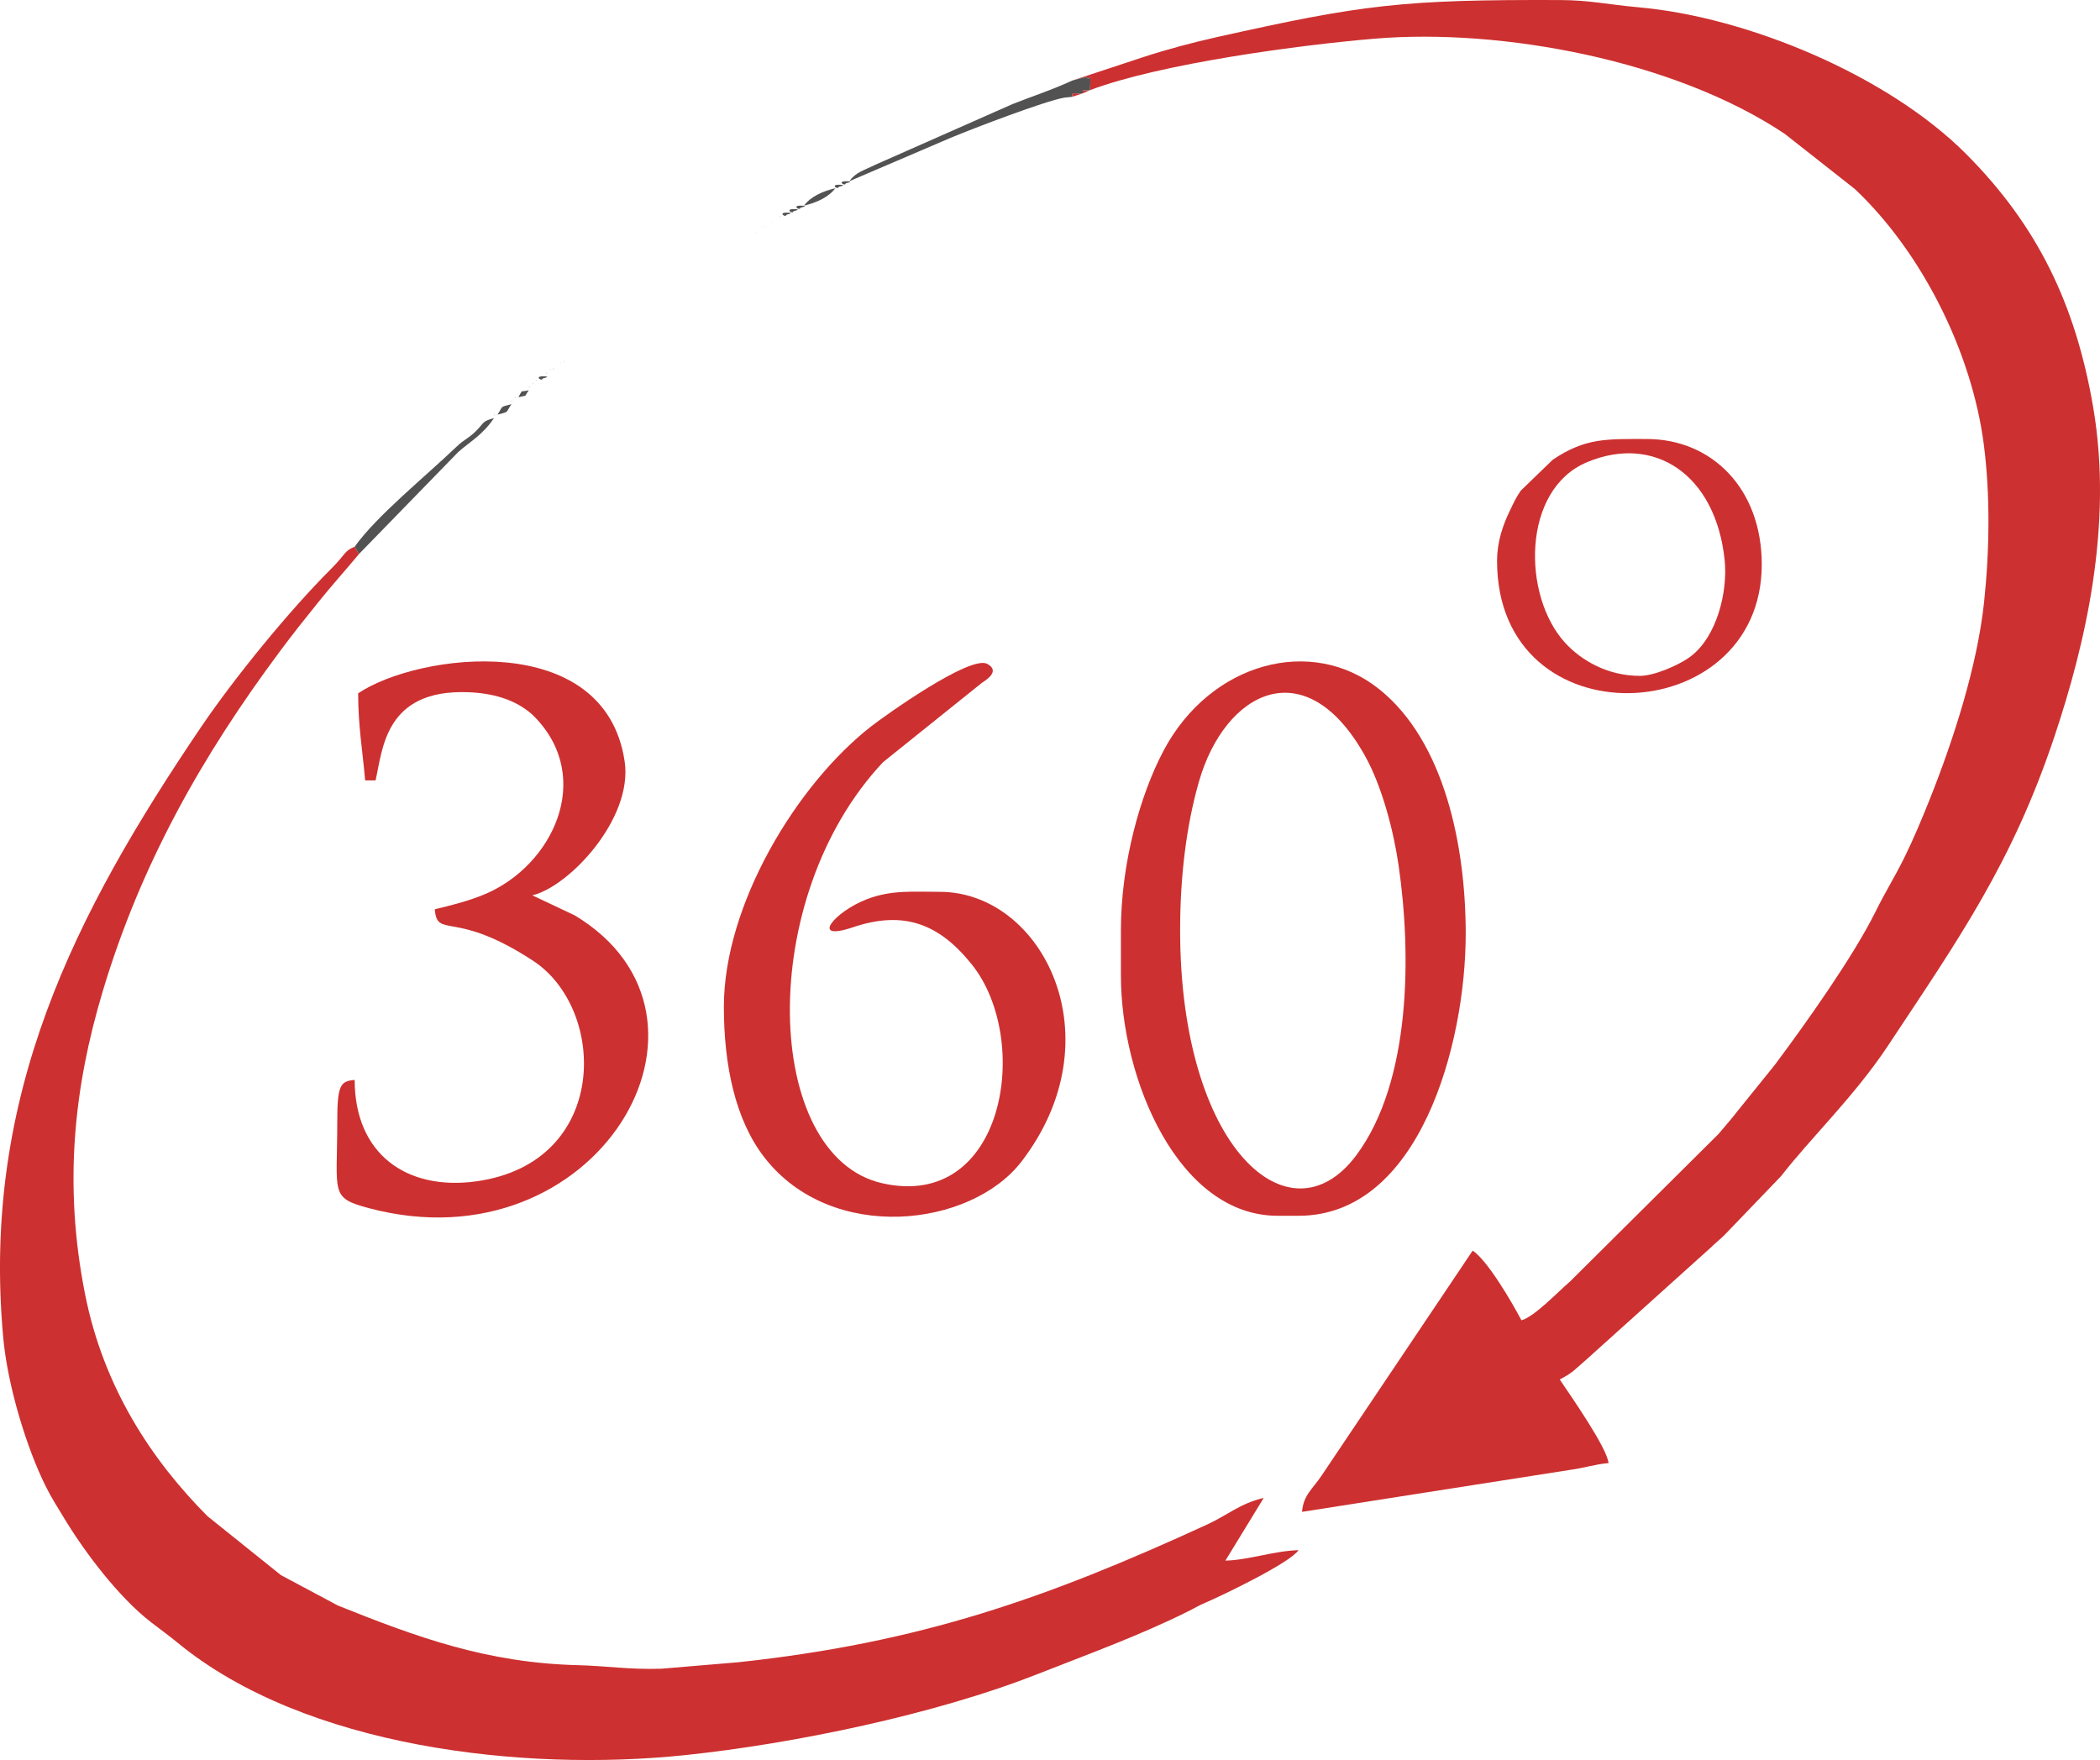
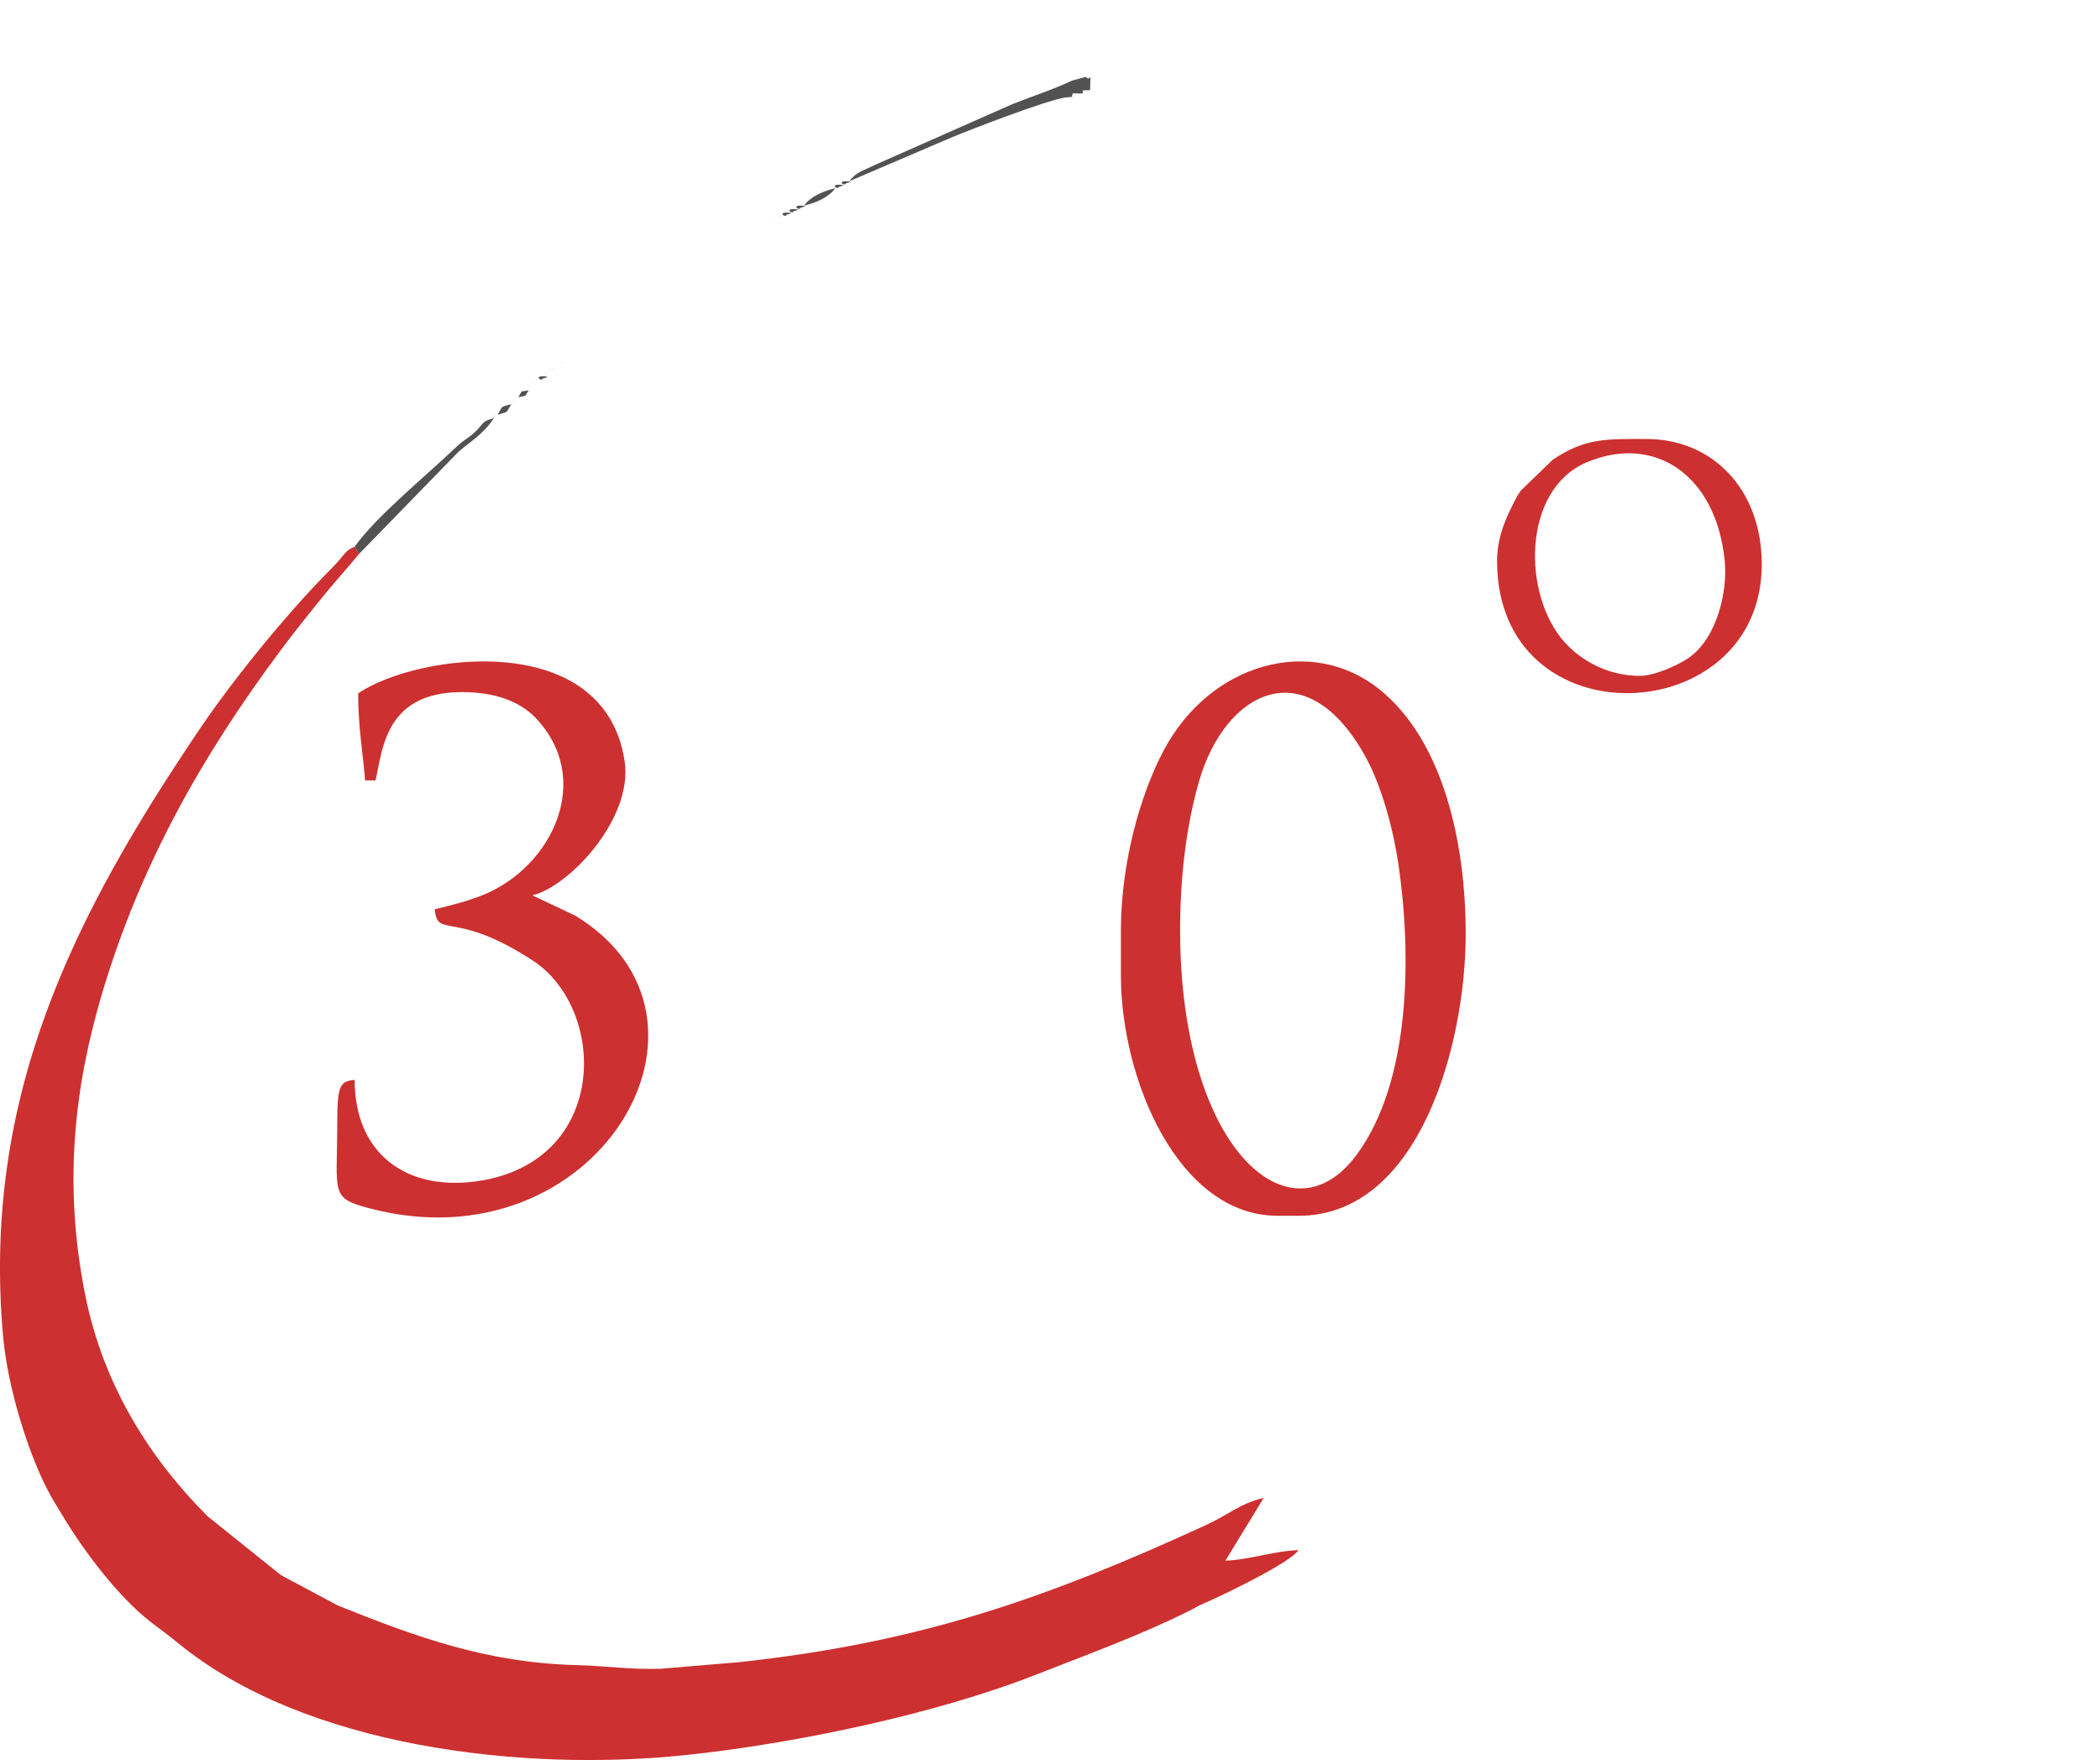
<svg xmlns="http://www.w3.org/2000/svg" xml:space="preserve" width="212.708mm" height="178.252mm" version="1.1" style="shape-rendering:geometricPrecision; text-rendering:geometricPrecision; image-rendering:optimizeQuality; fill-rule:evenodd; clip-rule:evenodd" viewBox="0 0 75367.81 63159.24">
  <defs>
    <style type="text/css">
   
    .fil1 {fill:#525252}
    .fil2 {fill:#B2B1B1}
    .fil0 {fill:#CD3030}
   
  </style>
  </defs>
  <g id="Слой_x0020_1">
    <g id="_2250283889936">
-       <path class="fil0" d="M38478.81 2891.61l499.99 -134.96c181.13,249.55 163.52,-399.68 143.64,477.56 -419.52,28.31 -208.34,-34.72 -269.25,118.31 -333.03,21.72 -375.02,-74.09 -375.02,122.24l-278.96 29.55 278.96 -29.55 375.02 -122.24 269.25 -118.31c2543.95,-960.58 7596.59,-1629.75 10237.77,-1848.3 4528.95,-374.77 10734.32,771.15 14693.94,3417.65l2518.19 1981.74c2404.45,2271.83 4186.32,5839.21 4620.51,9129.3 241.65,1831.08 210.29,3857.36 14.6,5693.55 -243.99,2289.12 -1091.82,4920.76 -1943.08,7056.82 -285.48,716.34 -592.04,1446.5 -909.16,2090.8 -345.64,702.34 -687.25,1239.39 -1042.46,1957.47 -798.79,1614.7 -2517.87,4032.97 -3619.89,5504.98l-1339.39 1660.55c-225,291.47 -418.71,506.54 -681.23,818.74l-5330.33 5294.54c-413.85,349.9 -1269.62,1261.47 -1738.32,1386.62 -344.16,-650.4 -1209.35,-2137.93 -1749.98,-2499.98l-5424.23 8075.61c-318.54,478.41 -649.94,689.27 -700.71,1299.28l9618.98 -1505.88c489.5,-65.55 915.47,-205.37 1380.88,-244.09 -45.32,-544.46 -1384.1,-2453.56 -1749.98,-2999.97 480.32,-254.16 513.91,-335.05 931.38,-693.59l4473.43 -4026.45c176.1,-172.27 299.62,-266.42 457.47,-417.54 18.57,-17.75 45.21,-43.44 63.39,-61.58 18.18,-18.18 43.83,-44.82 61.58,-63.39l1959.88 -2040.1c1031.19,-1335.45 2637,-2869.47 3829.27,-4670.61 2539.2,-3835.89 4463.72,-6557 5989.34,-11135.38 1072.01,-3217.13 2110.26,-7505 1378.08,-11784.93 -631.66,-3692.21 -2000.24,-6510.34 -4549.96,-9074.8 -2812.74,-2829 -7847.03,-4918.85 -11729.62,-5270.16 -1198.65,-108.46 -1790.55,-260.07 -2857.92,-263.72 -5640.68,-19.13 -7061.78,157.04 -12305.4,1328.72 -888.12,198.46 -1811.21,445.17 -2653.83,721.12l-2546.82 840.42z" />
      <path class="fil0" d="M12885.79 19879.07l-156.58 -260.29c-384.02,155.73 -314.78,264.36 -843.37,791.95 -1494.93,1492.14 -3465.73,3900.31 -4680.07,5694.75 -4515.1,6671.95 -7879.52,13220.91 -7090.65,21887.42 161.43,1773.75 856.05,4003.84 1527.92,5346.98 221.6,443.01 386.29,686.93 640.41,1109.53 754.32,1254.38 1976.5,2864.15 3121.78,3753.12 383.81,297.92 616.85,458.14 987.89,762.12 4565.62,3740.33 12364.54,4627.6 18190.99,4018.86 3915.54,-409.1 8971.48,-1463.15 12608.31,-2891.47 1831.08,-719.14 3743.62,-1414.61 5470.96,-2278.91 262.84,-131.49 326.65,-183.82 582.16,-292.81 598.67,-255.36 3050.56,-1432.5 3358.15,-1891.81 -847.97,18.89 -1809.75,356.84 -2624.98,375.02l1375 -2249.97c-850.52,198.14 -1293.93,615.96 -2040.81,959.16 -5728.52,2632.39 -10279.48,4237.34 -16812.74,4936.92l-2767.03 232.9c-1175.69,35.29 -1948.51,-101.02 -3005.21,-127.91 -3258.06,-82.98 -5781.63,-1006.67 -8607.13,-2142.71l-2037.16 -1087.81 -2635.72 -2114.19c-2004.77,-2013.24 -3732.92,-4619.94 -4397.07,-7977.78 -778.38,-3935.56 -392.13,-7424.85 632.79,-10849.02 1364.37,-4558.36 3559.91,-8454.27 6384.55,-12240.17 462.57,-620.03 884.4,-1149.75 1371.59,-1753.34 503.32,-623.54 937.01,-1099.86 1446,-1710.54z" />
      <path class="fil0" d="M42353.75 33378.87c0,-1944.36 227.26,-3766.59 674.25,-5325.69 930.64,-3246.08 3824.77,-4752.71 5959.26,-932.83 613.3,1097.52 1025.63,2689.51 1205.24,3919.72 465.12,3185.92 457.36,7765.82 -1513.5,10413.98 -2390.92,3212.56 -6325.24,-251.57 -6325.24,-8075.18zm-2124.96 0l0 1624.97c0,3730.44 2062.92,8624.88 5624.92,8624.88l750 0c4334.36,0 5999.9,-6140.18 5999.9,-10124.85 0,-3118.59 -748.65,-6884.22 -3103.29,-8771.54 -2416.14,-1936.64 -6044.9,-971.24 -7730.99,2187.18 -850.77,1593.68 -1540.54,4072.26 -1540.54,6459.35z" />
-       <path class="fil0" d="M25978.99 36128.82c0,2068.8 400.03,4053.38 1460.85,5414.06 2416,3098.97 7403.42,2501.11 9219.72,141.59 3419.17,-4441.86 750.39,-9680.59 -2930.7,-9680.59 -945.52,0 -1732.4,-75.19 -2612.19,262.77 -1152.87,442.87 -2085.98,1542.2 -505.55,1009.15 1839.76,-620.53 3103.75,-115.12 4264.41,1331.38 2171.34,2706.02 1196.34,8860.33 -3221.21,7851.99 -4264.06,-973.33 -4564.81,-10223.39 42.16,-15112.61l3541.84 -2841.8c177.84,-116.18 662.84,-424.48 195.38,-680.66 -608.59,-333.56 -3676.13,1859.75 -4153.86,2230.8 -2688.62,2088.25 -5300.85,6414.35 -5300.85,10073.93z" />
      <path class="fil0" d="M12854.18 24878.99c0,1199.71 163.56,2086.09 250.01,3124.94l374.98 0c254.19,-1091 320.45,-3277.44 3323.22,-3163.35 857.64,32.6 1674.01,246.01 2293.83,796.28l125.89 124.08c2089.49,2195.79 603.88,5289.05 -1794.23,6316.7 -554.24,237.5 -1233.02,413.6 -1823.71,551.22 89.89,1080.55 694.09,-8.33 3526.99,1847.91 2672.71,1751.32 2744.14,7241.06 -2021.07,7913.75 -2505.26,353.69 -4380.88,-970.6 -4380.88,-3636.76 -514.8,42.84 -624.99,182.51 -624.99,1500 0,2594.72 -275.56,2726.82 1145.82,3104.1 8166.7,2167.55 13466.28,-6842.98 7381.73,-10506.7l-1527.67 -722.29c1318.62,-307.2 3619.4,-2751.37 3314.54,-4804.23 -706.77,-4759.76 -7401.43,-3894.07 -9564.45,-2445.66z" />
      <path class="fil0" d="M58853.52 24254c-1149.57,0 -2099.87,-548.71 -2685.11,-1189.82 -1541.35,-1688.61 -1553.79,-5484.21 773.6,-6471.61 2416.04,-1025.03 4631.81,425.3 4954.39,3501.8 119.41,1138.94 -280.17,2763.67 -1231.85,3470.69 -21.12,15.7 -50.85,37.35 -72.71,52.3 -381.93,261.6 -1220.26,636.65 -1738.32,636.65zm-5124.93 -4124.95c0,6516.33 9499.85,6094.93 9499.85,125.01 0,-2720.51 -1794.34,-4499.93 -4124.91,-4499.93 -1435.34,0 -2203.66,-48.79 -3379.41,745.57l-1143.48 1106.45c-171.78,244.2 -255.54,435.32 -396.67,728.32 -243.88,506.37 -455.38,1098.13 -455.38,1794.59z" />
      <path class="fil1" d="M38478.81 2891.61c-762.12,352.38 -1451.49,569.08 -2143.07,844.61l-4940.46 2184.42c-415.73,207.14 -677.01,256.99 -916.36,583.64l3675.95 -1573.98c786.43,-325.48 3340.19,-1305.83 4044.34,-1425.98l278.96 -29.55c0,-196.33 41.99,-100.52 375.02,-122.24 60.91,-153.03 -150.27,-90 269.25,-118.31 19.88,-877.24 37.49,-228.01 -143.64,-477.56l-499.99 134.96zm-8124.89 3612.67c-319.71,0 -20.05,197.93 0,74.3 0.25,-1.49 348.94,-74.3 0,-74.3zm-249.98 124.97c-319.74,0 -20.05,197.93 0,74.34 0.25,-1.49 348.94,-74.34 0,-74.34zm-1249.99 750c446.88,-104.1 888.79,-302.59 1124.98,-624.99 -446.88,104.14 -888.75,302.59 -1124.98,624.99zm-125.01 0c-319.71,0 -20.05,197.93 0,74.3 0.25,-1.45 348.94,-74.3 0,-74.3zm-249.98 125.01c-319.74,0 -20.05,197.93 0,74.3 0.25,-1.49 348.9,-74.3 0,-74.3zm-250.01 125.01c-319.74,0 -20.05,197.93 0,74.3 0.25,-1.49 348.94,-74.3 0,-74.3zm-249.98 124.97l37.24 37.31c-2.41,-2.44 -24.84,-49.71 -37.24,-37.31z" />
      <path class="fil1" d="M19854.09 13254.18c12.44,12.4 37.2,-54.85 37.28,-37.31l0.04 0.04c-2.48,2.44 -49.75,24.84 -37.31,37.28zm-125.01 0l37.28 37.28c-2.44,-2.44 -24.84,-49.71 -37.28,-37.28zm-124.97 124.97l37.24 37.31c-2.41,-2.44 -24.84,-49.71 -37.24,-37.31zm-125.01 125.01c-310.57,0 -31.96,199.87 0,77.56 0.39,-1.52 354.61,-77.56 0,-77.56zm-250.01 125.01l37.28 37.31c-2.44,-2.48 -24.84,-49.75 -37.28,-37.31zm-125.01 125.01l37.28 37.31c-2.44,-2.48 -24.84,-49.75 -37.28,-37.31zm-124.97 125.01l37.24 37.28c-2.41,-2.44 -24.84,-49.71 -37.24,-37.28zm-375.02 374.98c365.45,-87.48 180.07,16.05 375.02,-250.01 -342.67,82.03 -194.7,-50.7 -375.02,250.01zm-125.01 0l37.28 37.31c-2.41,-2.48 -24.84,-49.75 -37.28,-37.31zm-124.97 125.01l37.24 37.28c-2.41,-2.44 -24.84,-49.71 -37.24,-37.28zm-499.99 499.99c436.74,-116.64 280.7,-47.55 499.99,-375.02 -436.78,116.64 -280.73,47.55 -499.99,375.02zm-125.01 0l37.24 37.31c-2.41,-2.48 -24.8,-49.75 -37.24,-37.31zm-4999.92 4739.63l156.58 260.29 3560.33 -3657.95c385.51,-347.1 872.85,-604.44 1283.01,-1216.97 -444.01,118.56 -340.86,164.48 -653.91,471.08 -286.83,280.87 -401.24,277.79 -692.71,557.28 -1085.4,1040.69 -2877.97,2490.2 -3653.31,3586.27z" />
      <path class="fil2" d="M20229.07 13004.17c12.44,12.44 37.2,-54.81 37.28,-37.31l0.04 0.07c-2.48,2.41 -49.71,24.8 -37.31,37.24zm-124.97 0l37.24 37.31c-2.41,-2.48 -24.84,-49.75 -37.24,-37.31z" />
-       <path class="fil2" d="M27479 8129.25l37.28 -37.28c-2.44,2.44 -49.71,24.84 -37.28,37.28zm-125.01 0l37.24 37.31c-2.41,-2.48 -24.84,-49.75 -37.24,-37.31z" />
+       <path class="fil2" d="M27479 8129.25l37.28 -37.28c-2.44,2.44 -49.71,24.84 -37.28,37.28zm-125.01 0l37.24 37.31z" />
      <path class="fil2" d="M27728.97 8004.25l37.31 -37.24c-2.48,2.41 -49.75,24.8 -37.31,37.24z" />
-       <path class="fil2" d="M27103.98 8379.23l37.31 -37.24c-2.48,2.41 -49.71,24.84 -37.31,37.24z" />
    </g>
  </g>
</svg>